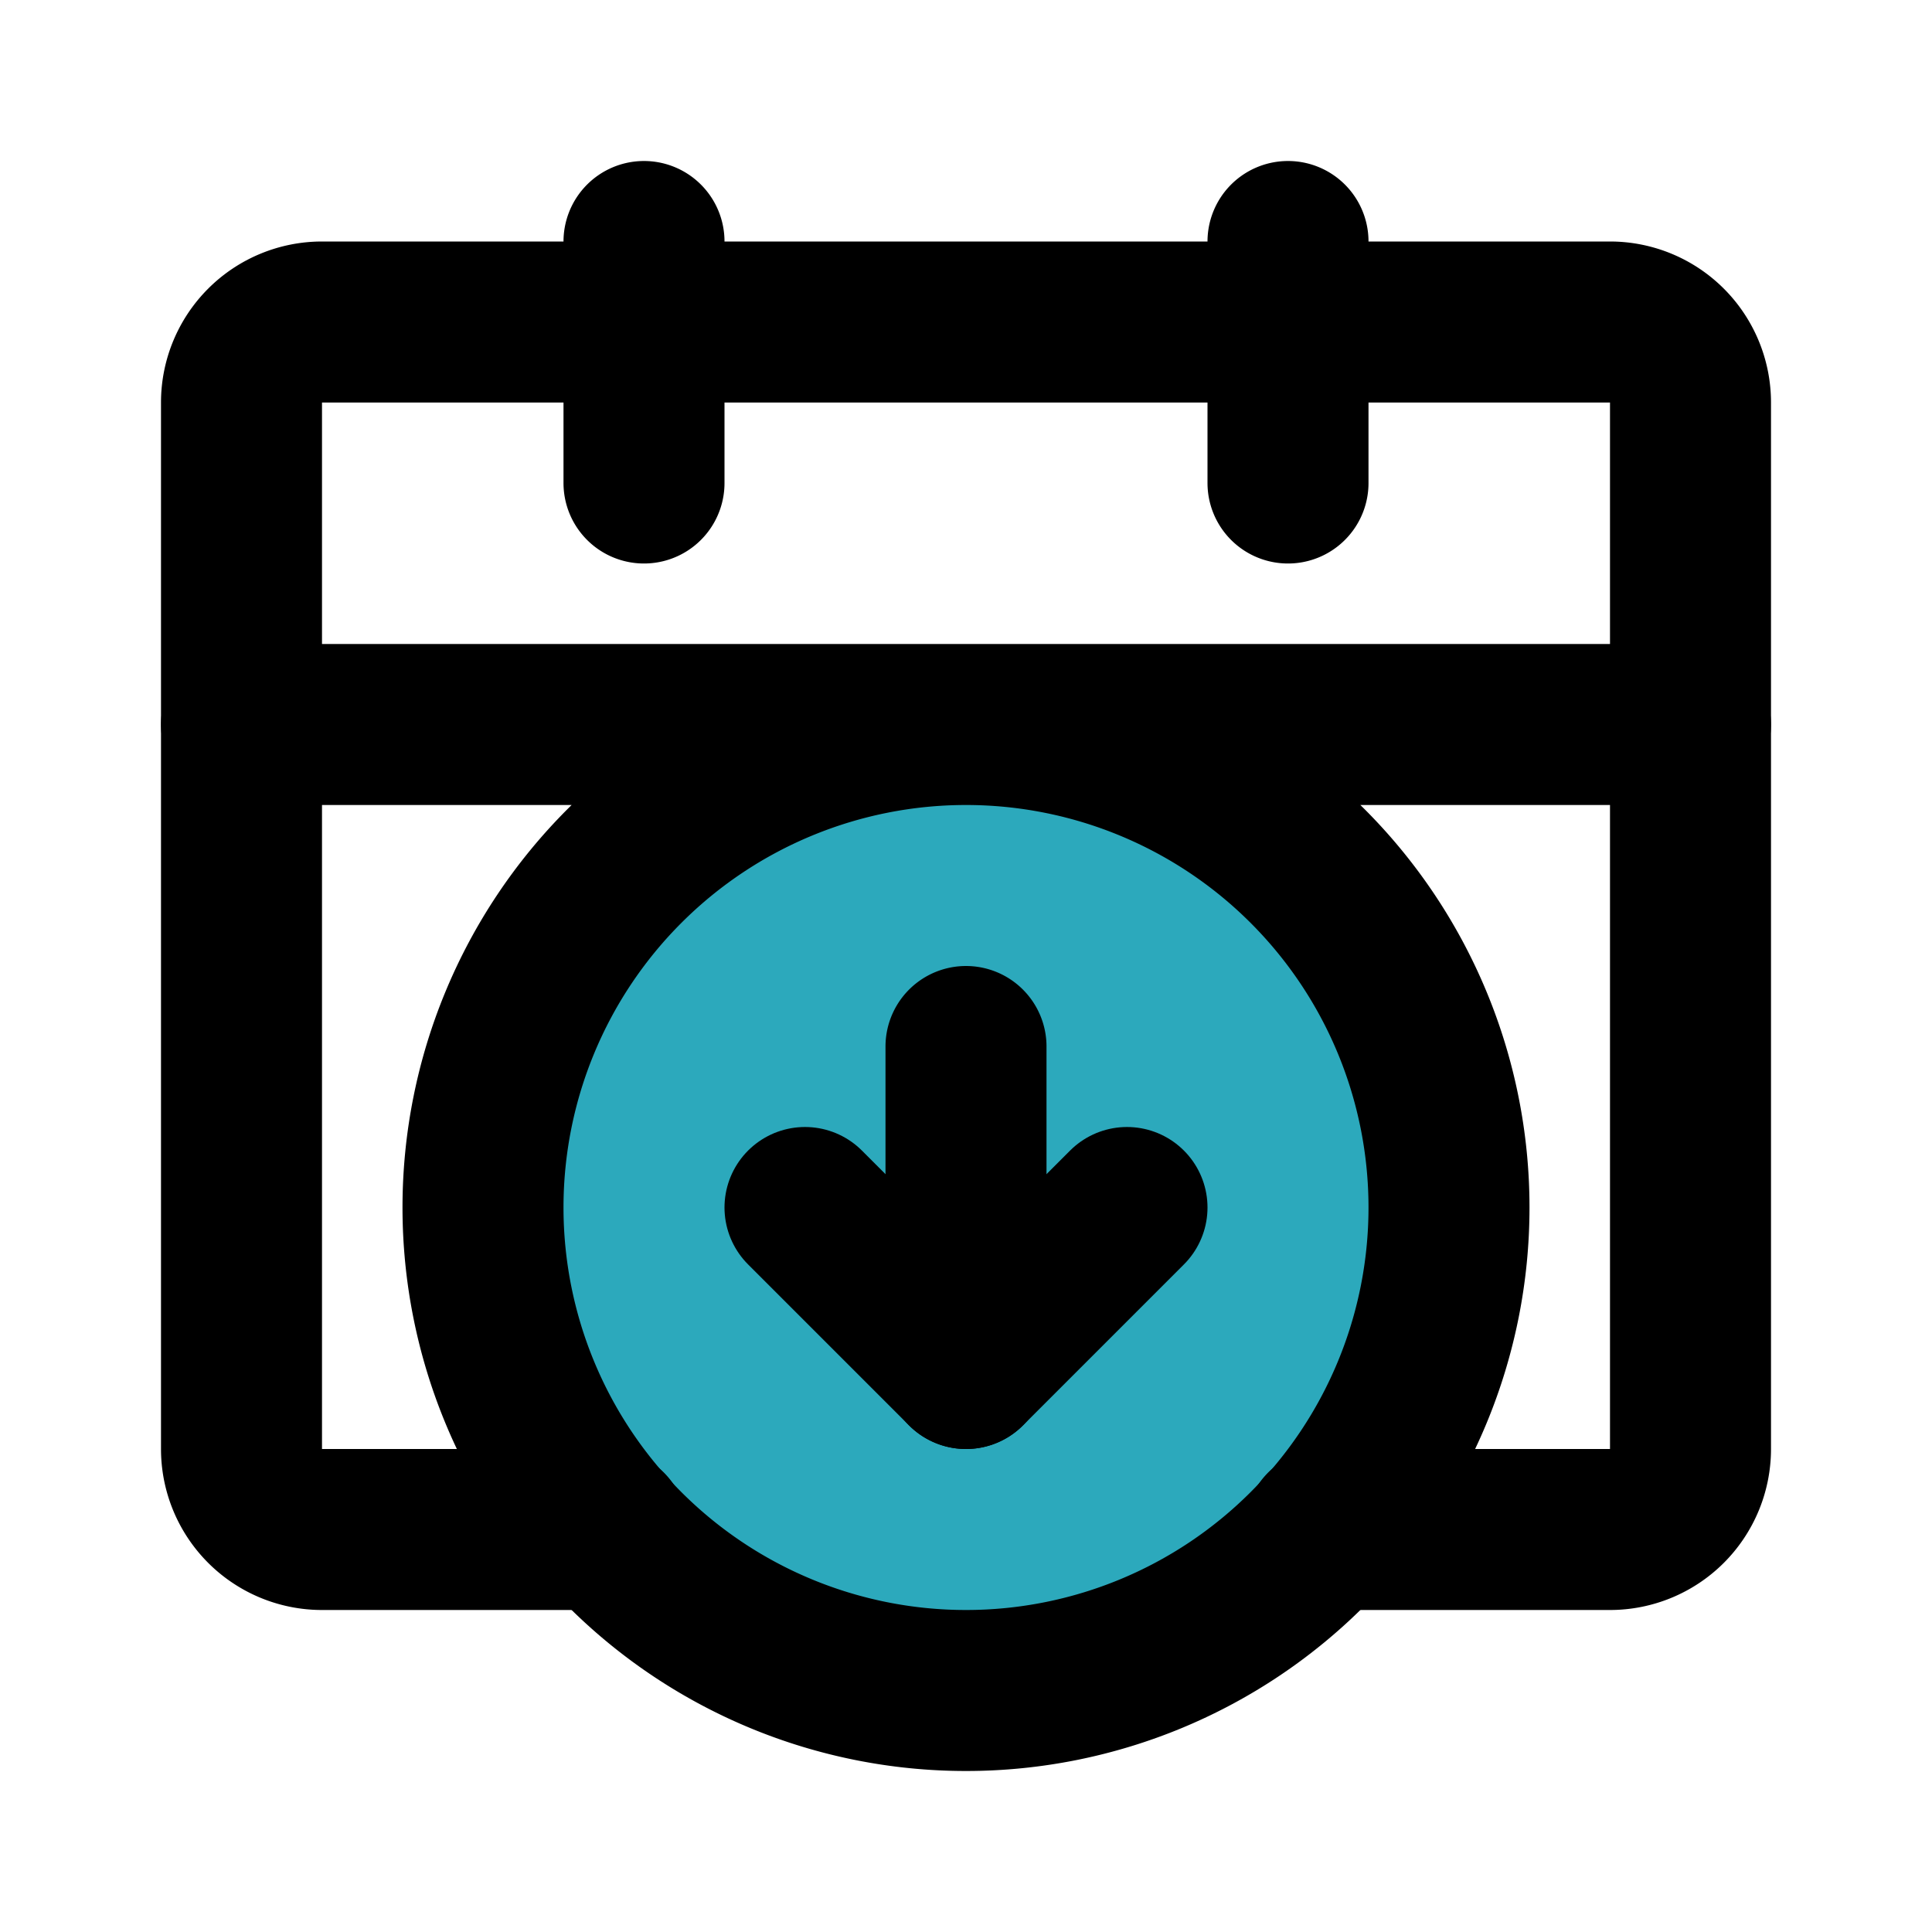
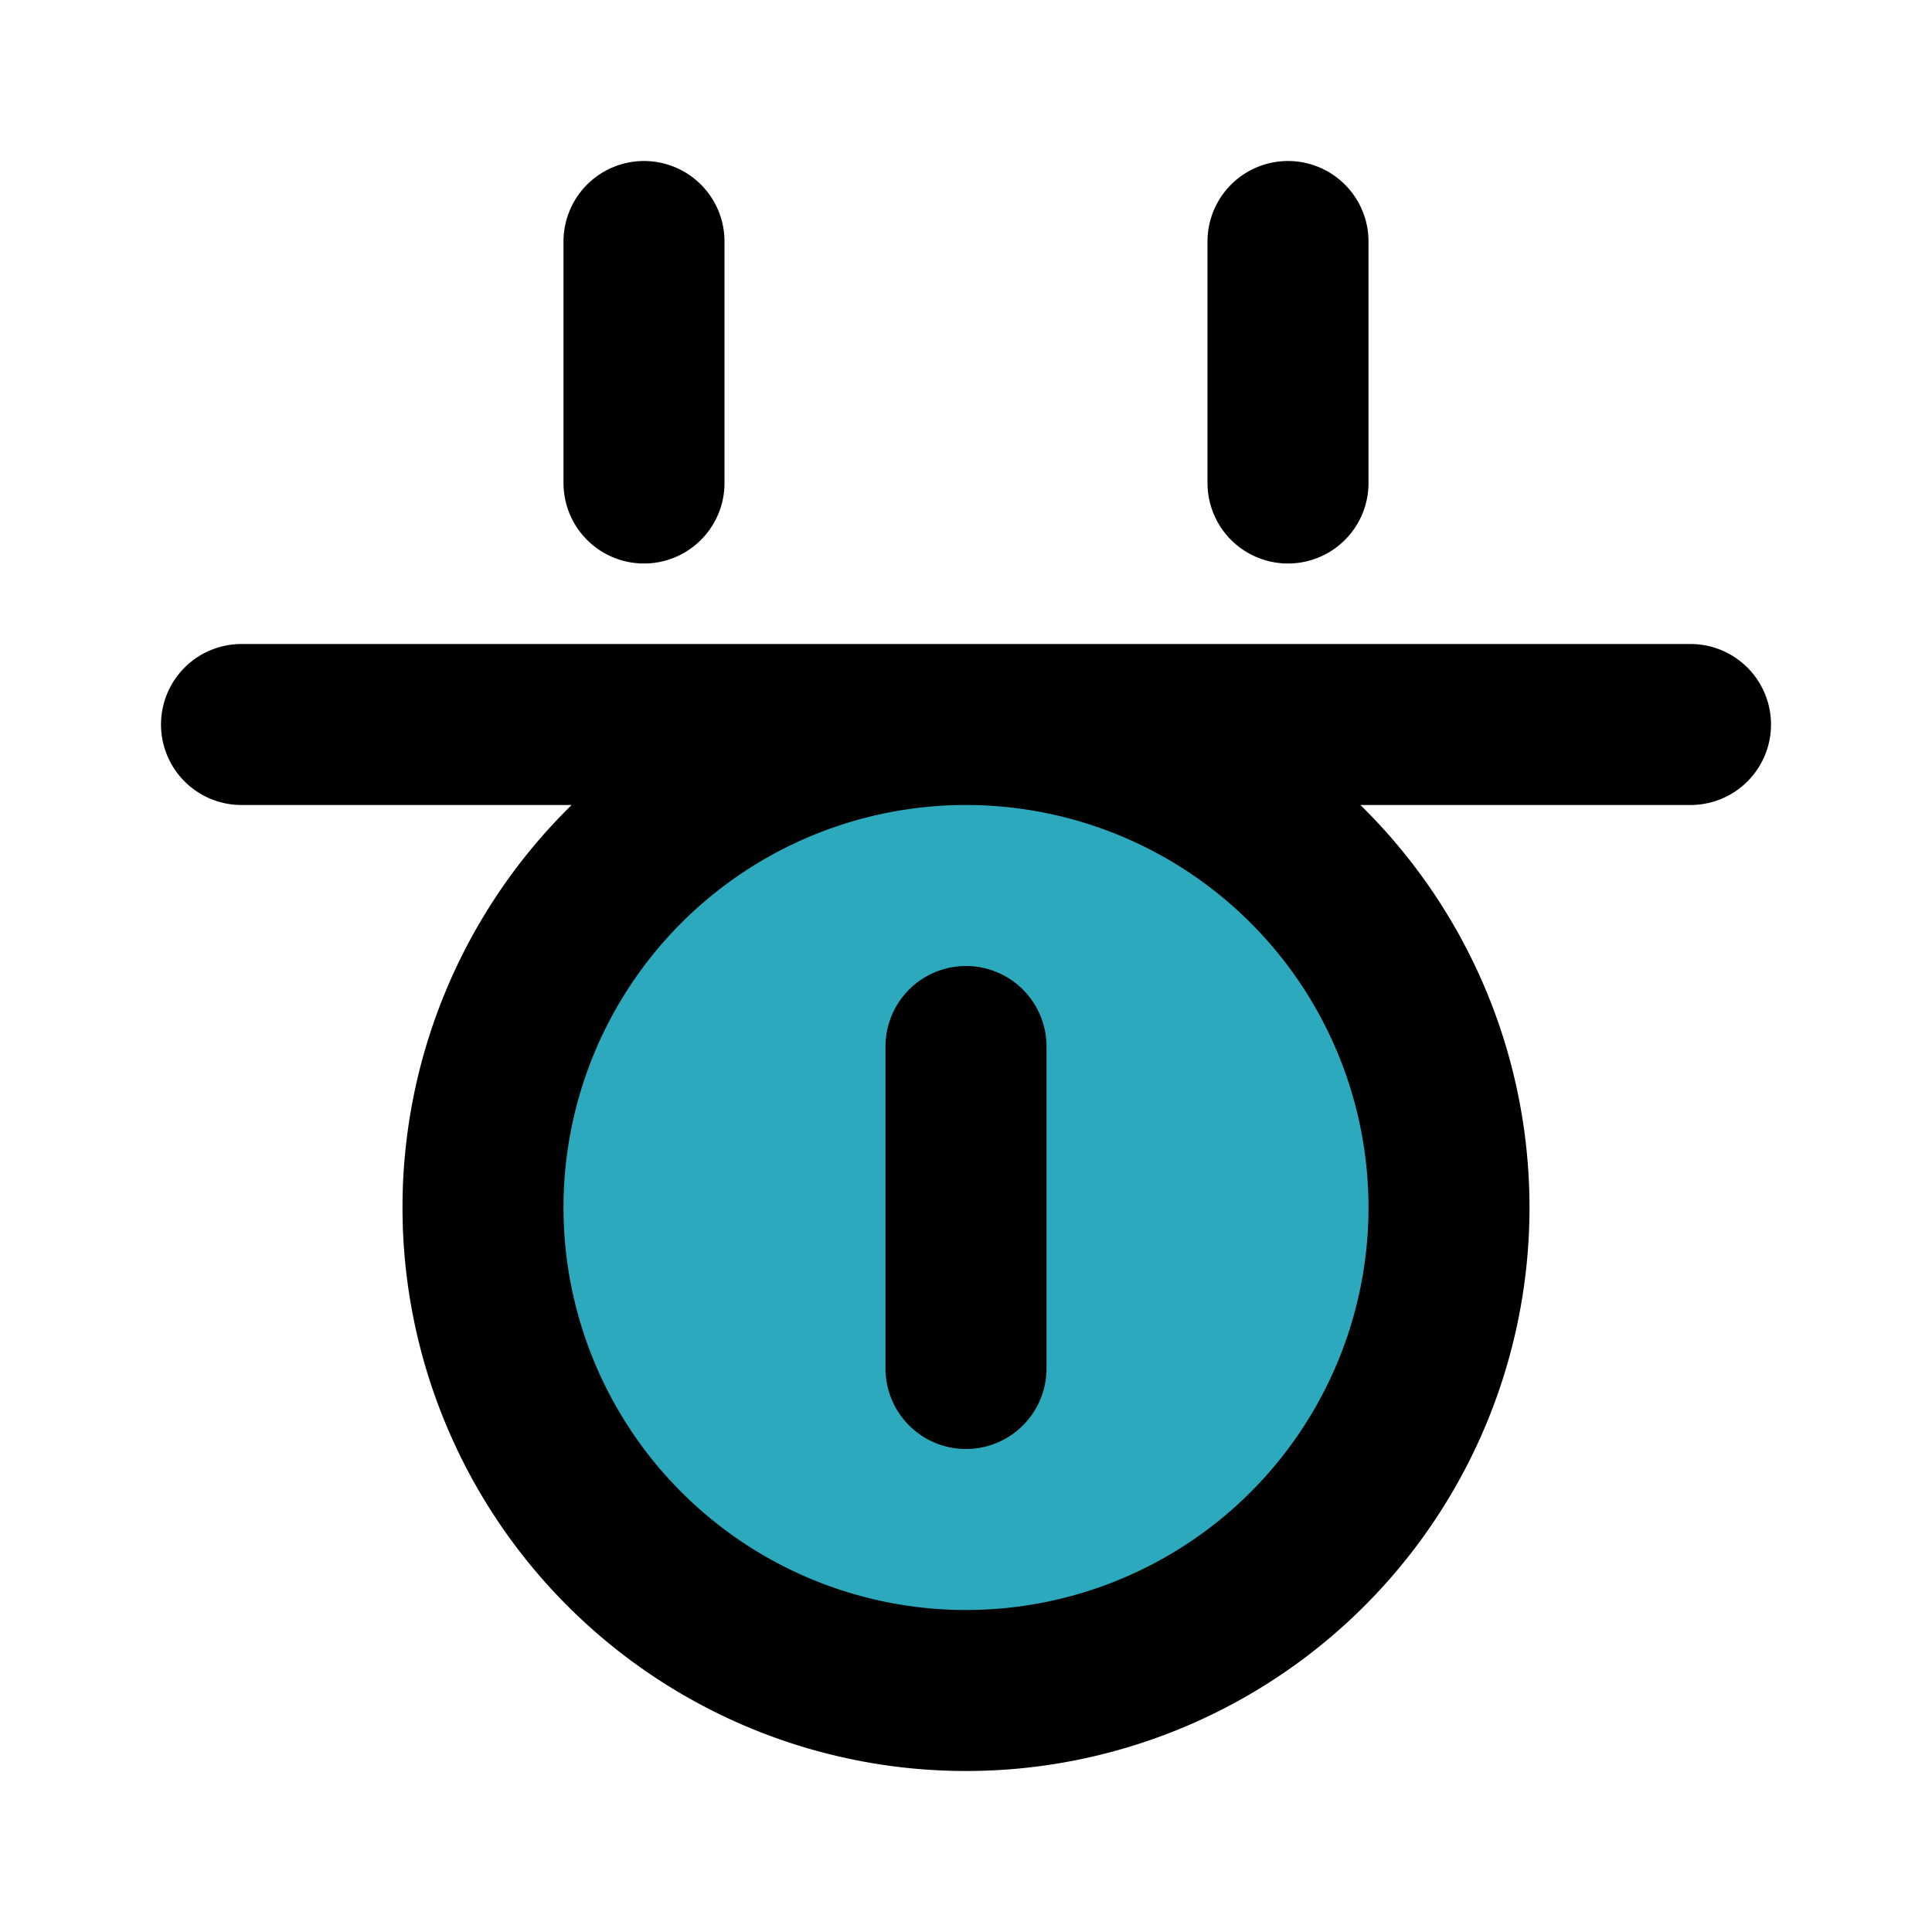
<svg xmlns="http://www.w3.org/2000/svg" fill="#000000" width="800px" height="800px" viewBox="0 0 24 24" id="date-alt-down" data-name="Flat Line" class="icon flat-line">
  <circle id="secondary" cx="12" cy="15" r="6" style="fill: rgb(44, 169, 188); stroke-width: 2;" />
-   <path id="primary" d="M7.54,19H4a1,1,0,0,1-1-1V5A1,1,0,0,1,4,4H20a1,1,0,0,1,1,1V18a1,1,0,0,1-1,1H16.46" style="fill: none; stroke: rgb(0, 0, 0); stroke-linecap: round; stroke-linejoin: round; stroke-width: 2;" />
  <path id="primary-2" data-name="primary" d="M12,9a6,6,0,1,0,6,6A6,6,0,0,0,12,9ZM3,9H21M16,3V6M8,3V6m4,11V13" style="fill: none; stroke: rgb(0, 0, 0); stroke-linecap: round; stroke-linejoin: round; stroke-width: 2;" />
-   <polyline id="primary-3" data-name="primary" points="10 15 12 17 14 15" style="fill: none; stroke: rgb(0, 0, 0); stroke-linecap: round; stroke-linejoin: round; stroke-width: 2;" />
</svg>